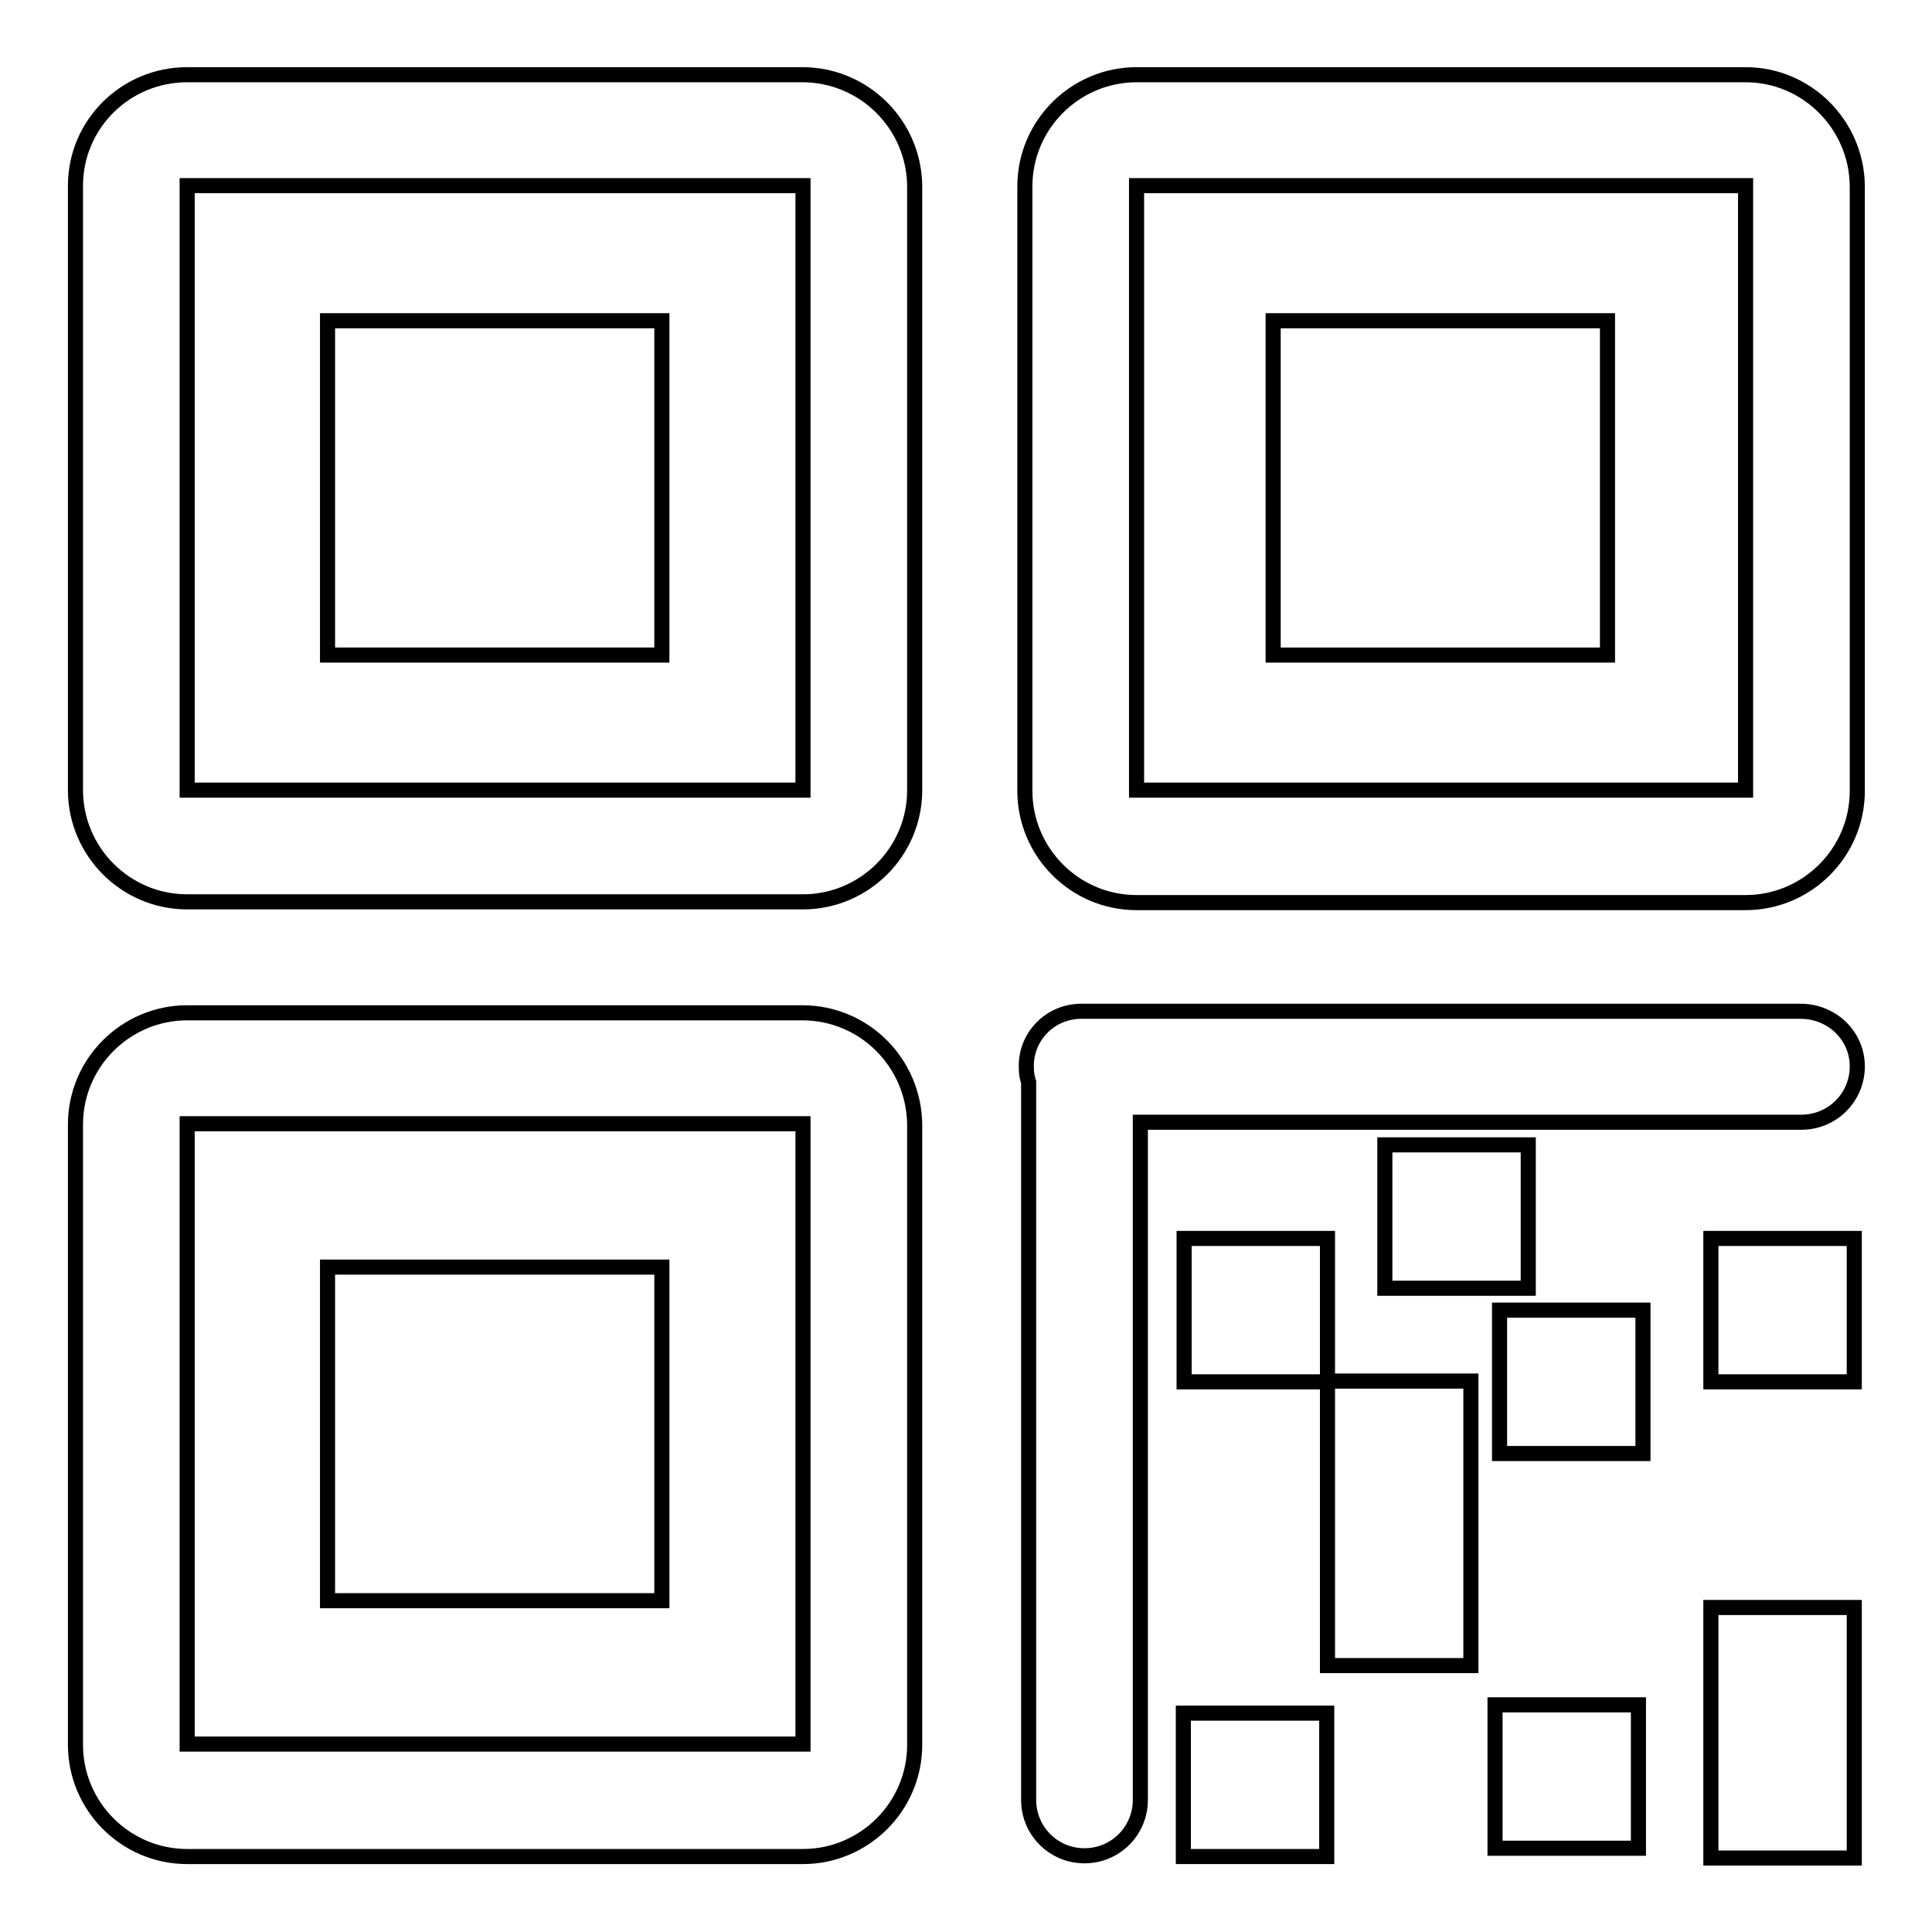
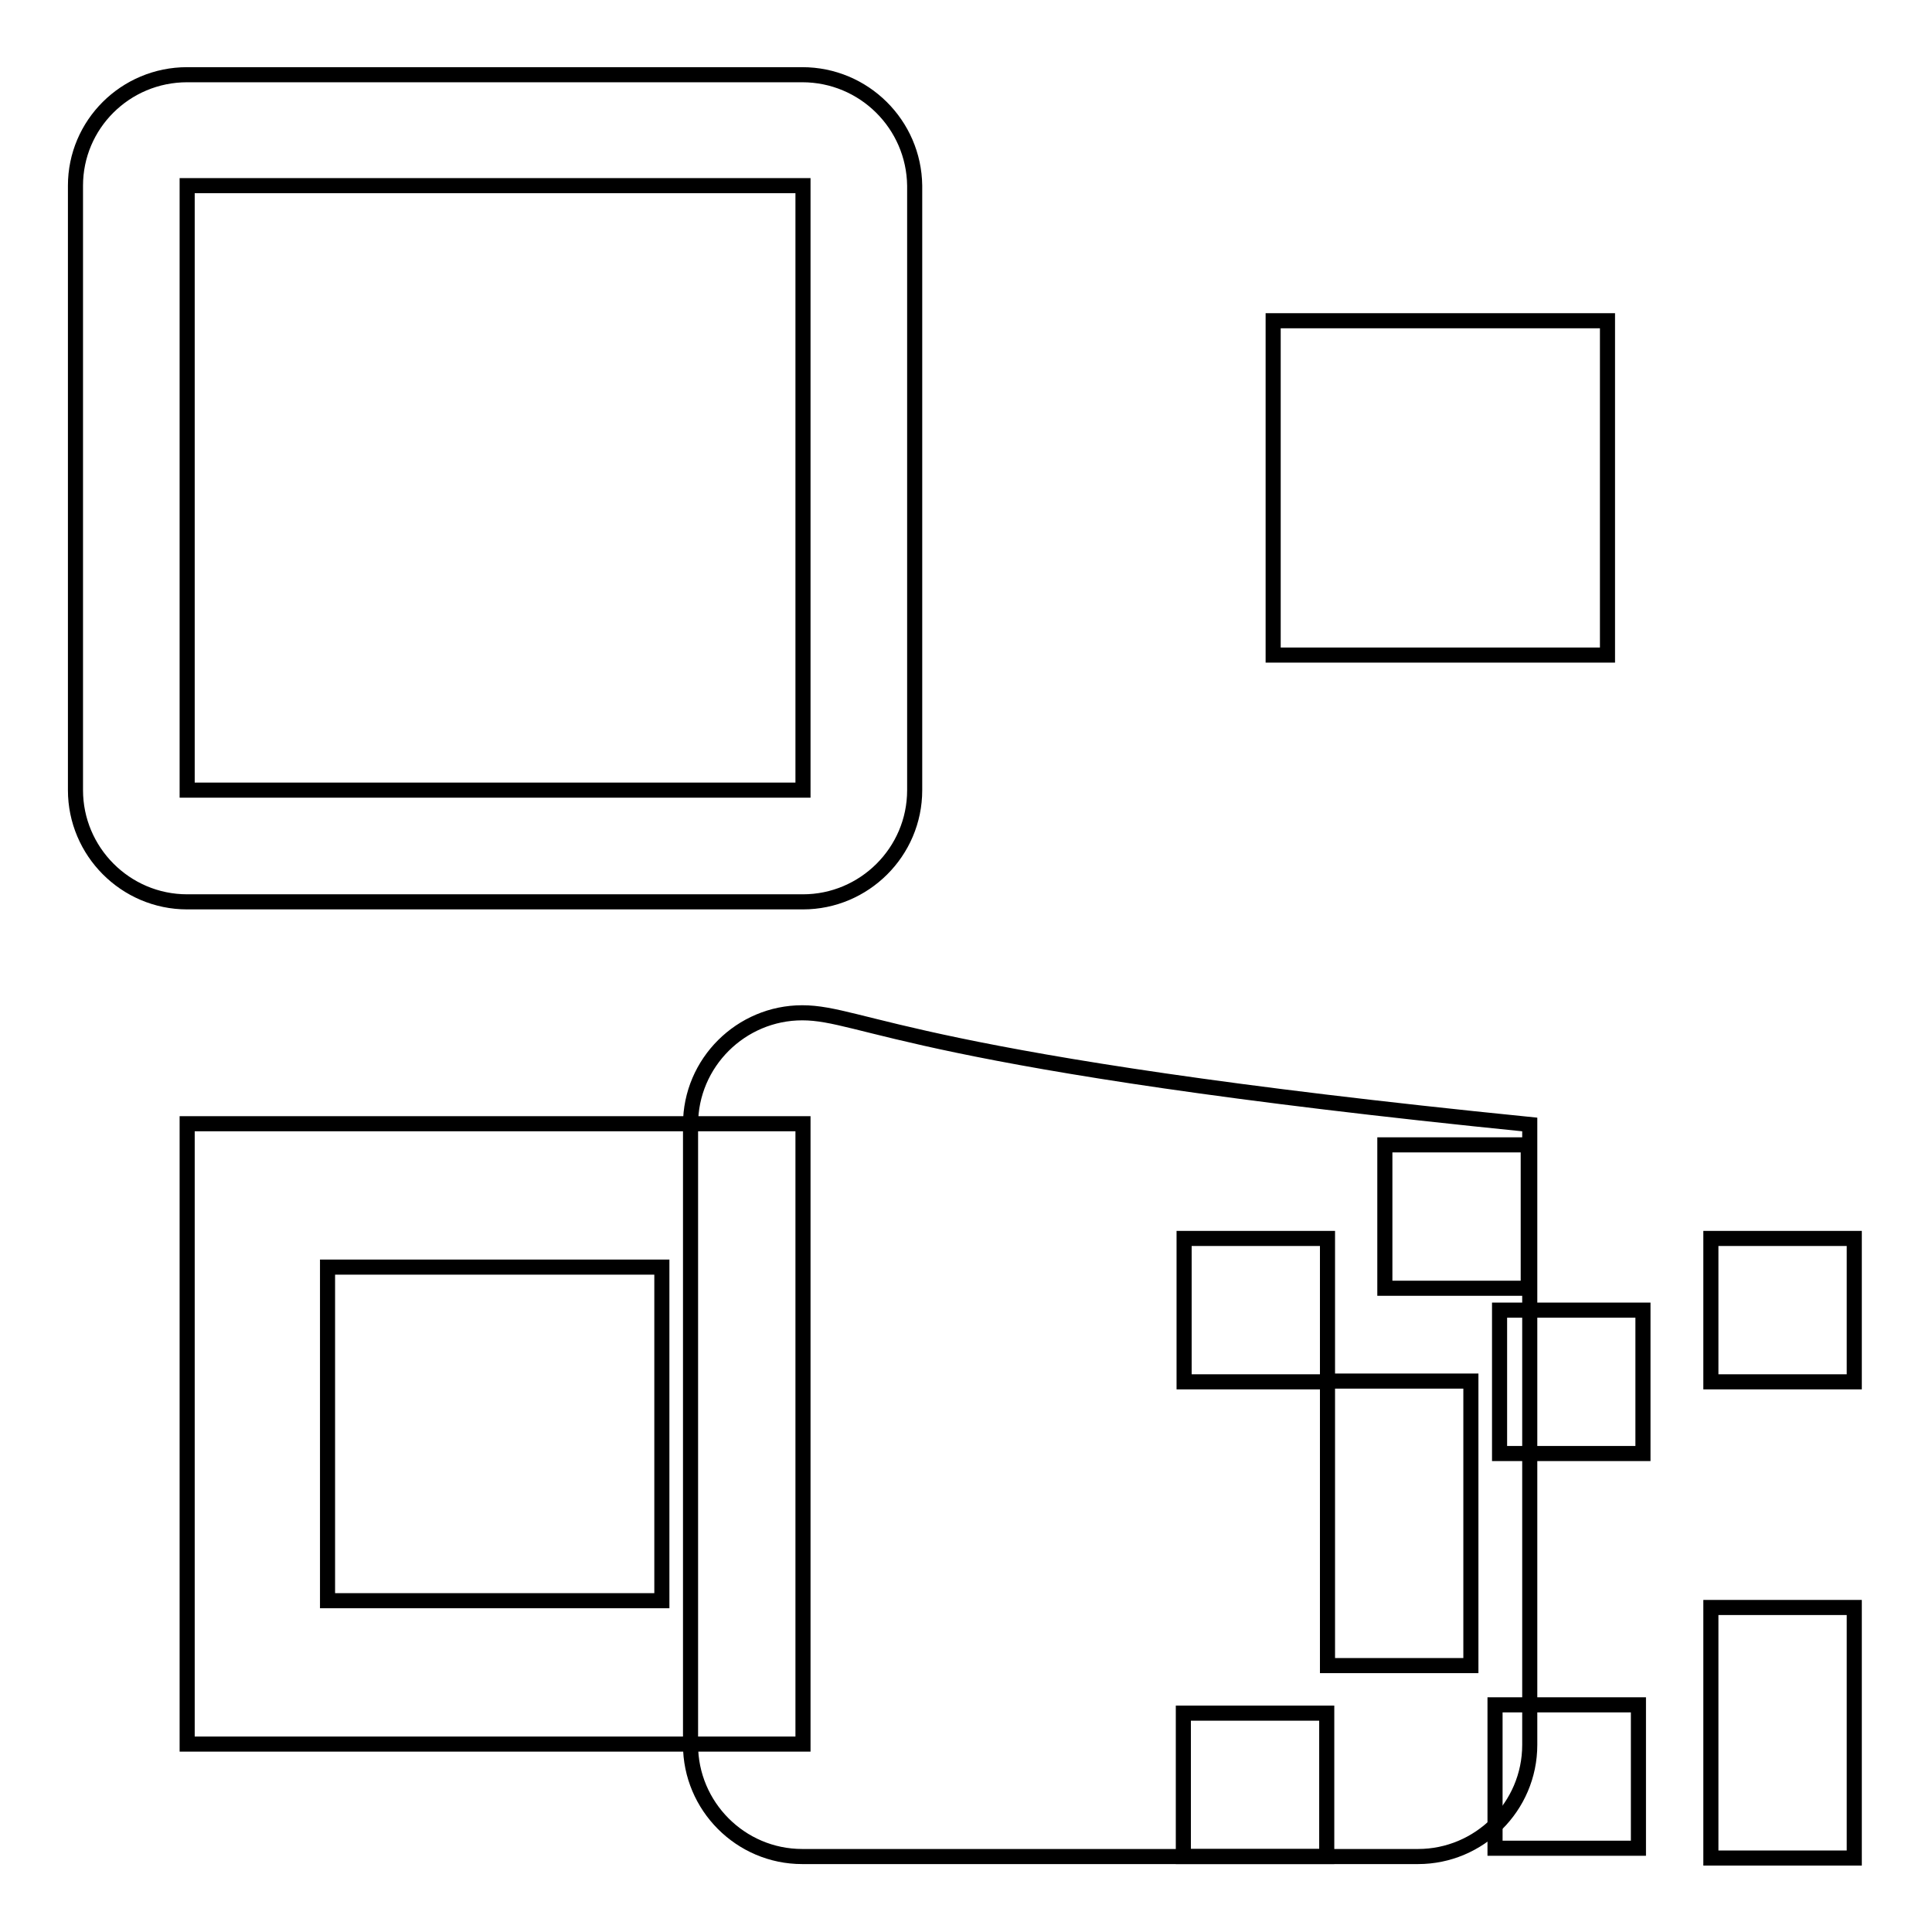
<svg xmlns="http://www.w3.org/2000/svg" version="1.1" x="0px" y="0px" viewBox="0 0 256 256" enable-background="new 0 0 256 256" xml:space="preserve">
  <g>
-     <path stroke-width="2" fill-opacity="0" stroke="#000000" d="M106.3,134.2H24.8c-8.1,0-14.8,6.6-14.8,14.8l0,0v82.2c0,8.1,6.6,14.8,14.8,14.8l0,0h81.6 c8.1,0,14.8-6.6,14.8-14.8l0,0v-82.2C121.1,140.8,114.5,134.2,106.3,134.2L106.3,134.2z M106.3,231.1H24.8v-82.2h81.6V231.1z" />
+     <path stroke-width="2" fill-opacity="0" stroke="#000000" d="M106.3,134.2c-8.1,0-14.8,6.6-14.8,14.8l0,0v82.2c0,8.1,6.6,14.8,14.8,14.8l0,0h81.6 c8.1,0,14.8-6.6,14.8-14.8l0,0v-82.2C121.1,140.8,114.5,134.2,106.3,134.2L106.3,134.2z M106.3,231.1H24.8v-82.2h81.6V231.1z" />
    <path stroke-width="2" fill-opacity="0" stroke="#000000" d="M43.4,167.9h44.3v44.2H43.4V167.9z M106.3,9.9H24.8C16.6,9.9,10,16.5,10,24.6v80.1 c0,8.1,6.6,14.8,14.8,14.8l0,0h81.6c8.1,0,14.8-6.6,14.8-14.8l0,0V24.6C121.1,16.5,114.5,9.9,106.3,9.9L106.3,9.9z M106.3,104.7 H24.8V24.6h81.6V104.7z" />
-     <path stroke-width="2" fill-opacity="0" stroke="#000000" d="M43.4,42.5h44.3v44.3H43.4V42.5z M238.6,134h-95.5c-4.1,0.1-7.3,3.5-7.1,7.6c0,0.6,0.1,1.2,0.3,1.8v95.1 c0,4.1,3.3,7.4,7.4,7.4s7.4-3.3,7.4-7.4v-89.8h87.6c4.1,0,7.4-3.3,7.4-7.4S242.7,134,238.6,134z M231.3,9.9h-80.7 c-8.1,0-14.8,6.6-14.8,14.8l0,0v80.1c0,8.1,6.6,14.8,14.8,14.8l0,0h80.7c8.1,0,14.8-6.6,14.8-14.8l0,0V24.6 C246,16.5,239.4,9.9,231.3,9.9L231.3,9.9z M231.3,104.7h-80.7V24.6h80.7V104.7z" />
    <path stroke-width="2" fill-opacity="0" stroke="#000000" d="M168.8,42.5H213v44.3h-44.3V42.5z M226.7,164.1h19v19h-19V164.1z M175.9,164.1h-19v19h19v37.6h19v-37.7h-19 V164.1z M156.8,227h19v19h-19V227z M198.7,173.6h19v19h-19V173.6z M183.5,151.7h19v19h-19V151.7z M198.1,225.9h19v19h-19V225.9z  M226.7,213h19v33.2h-19V213z" />
  </g>
</svg>